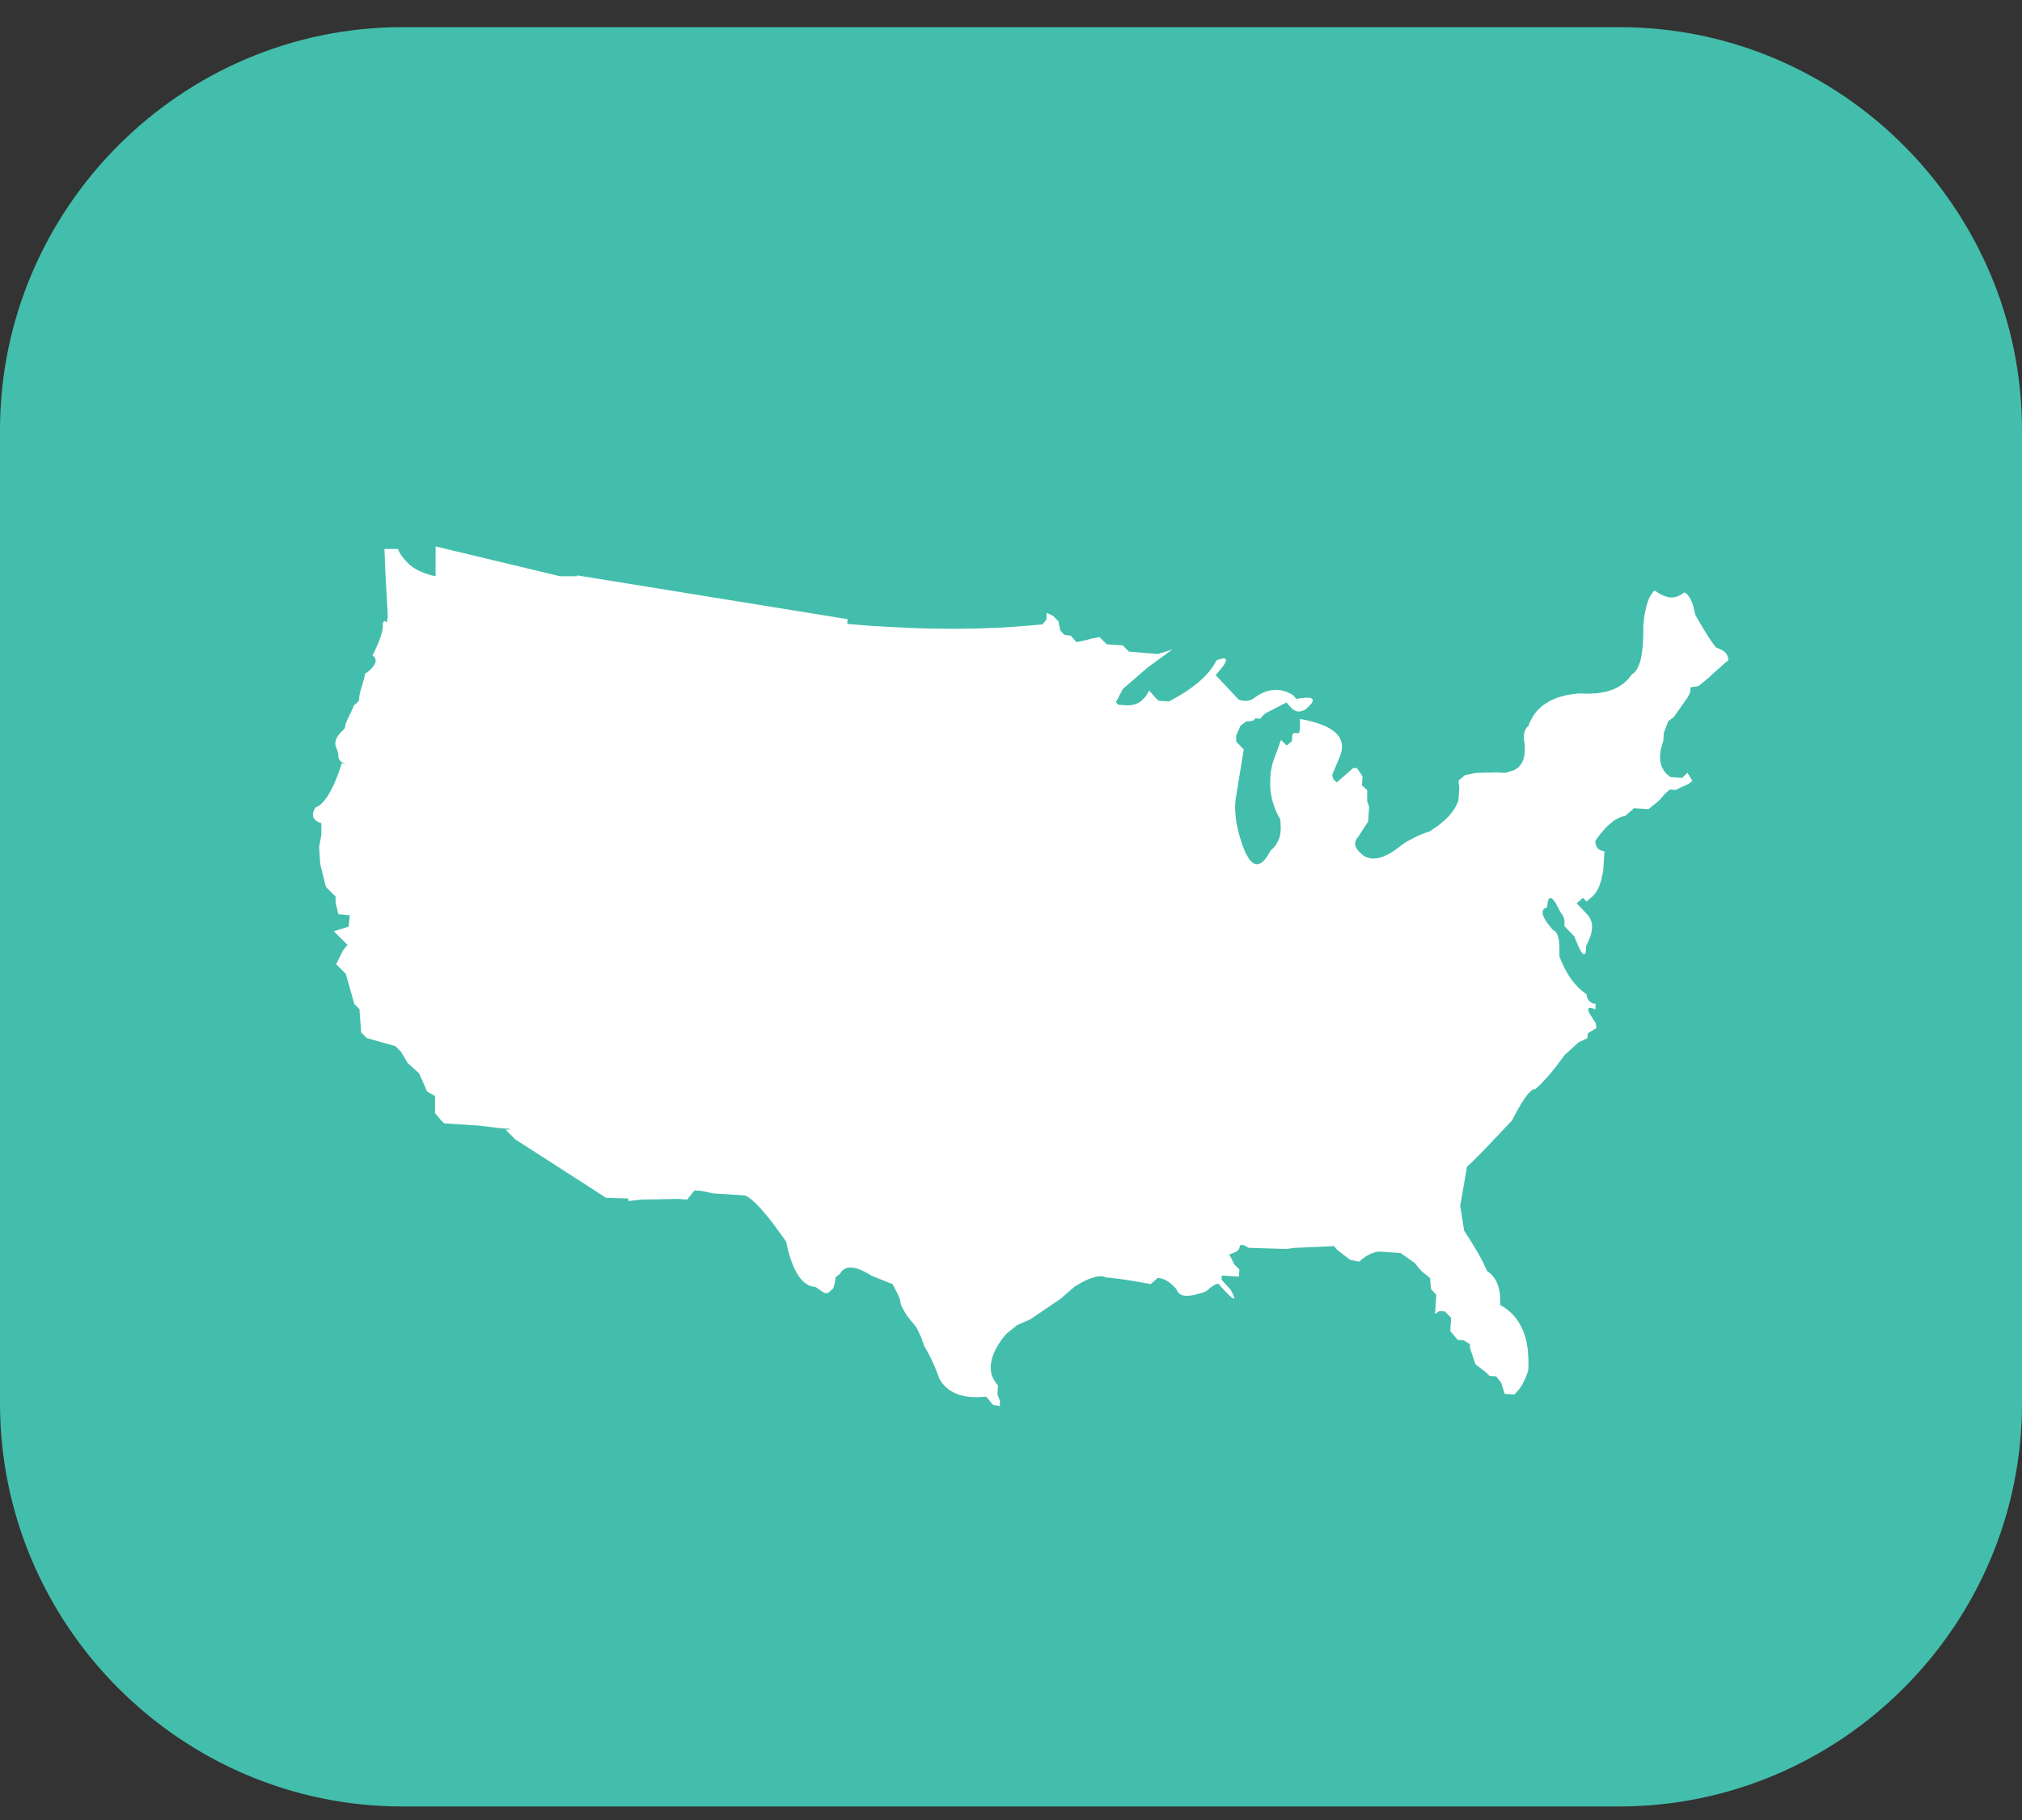
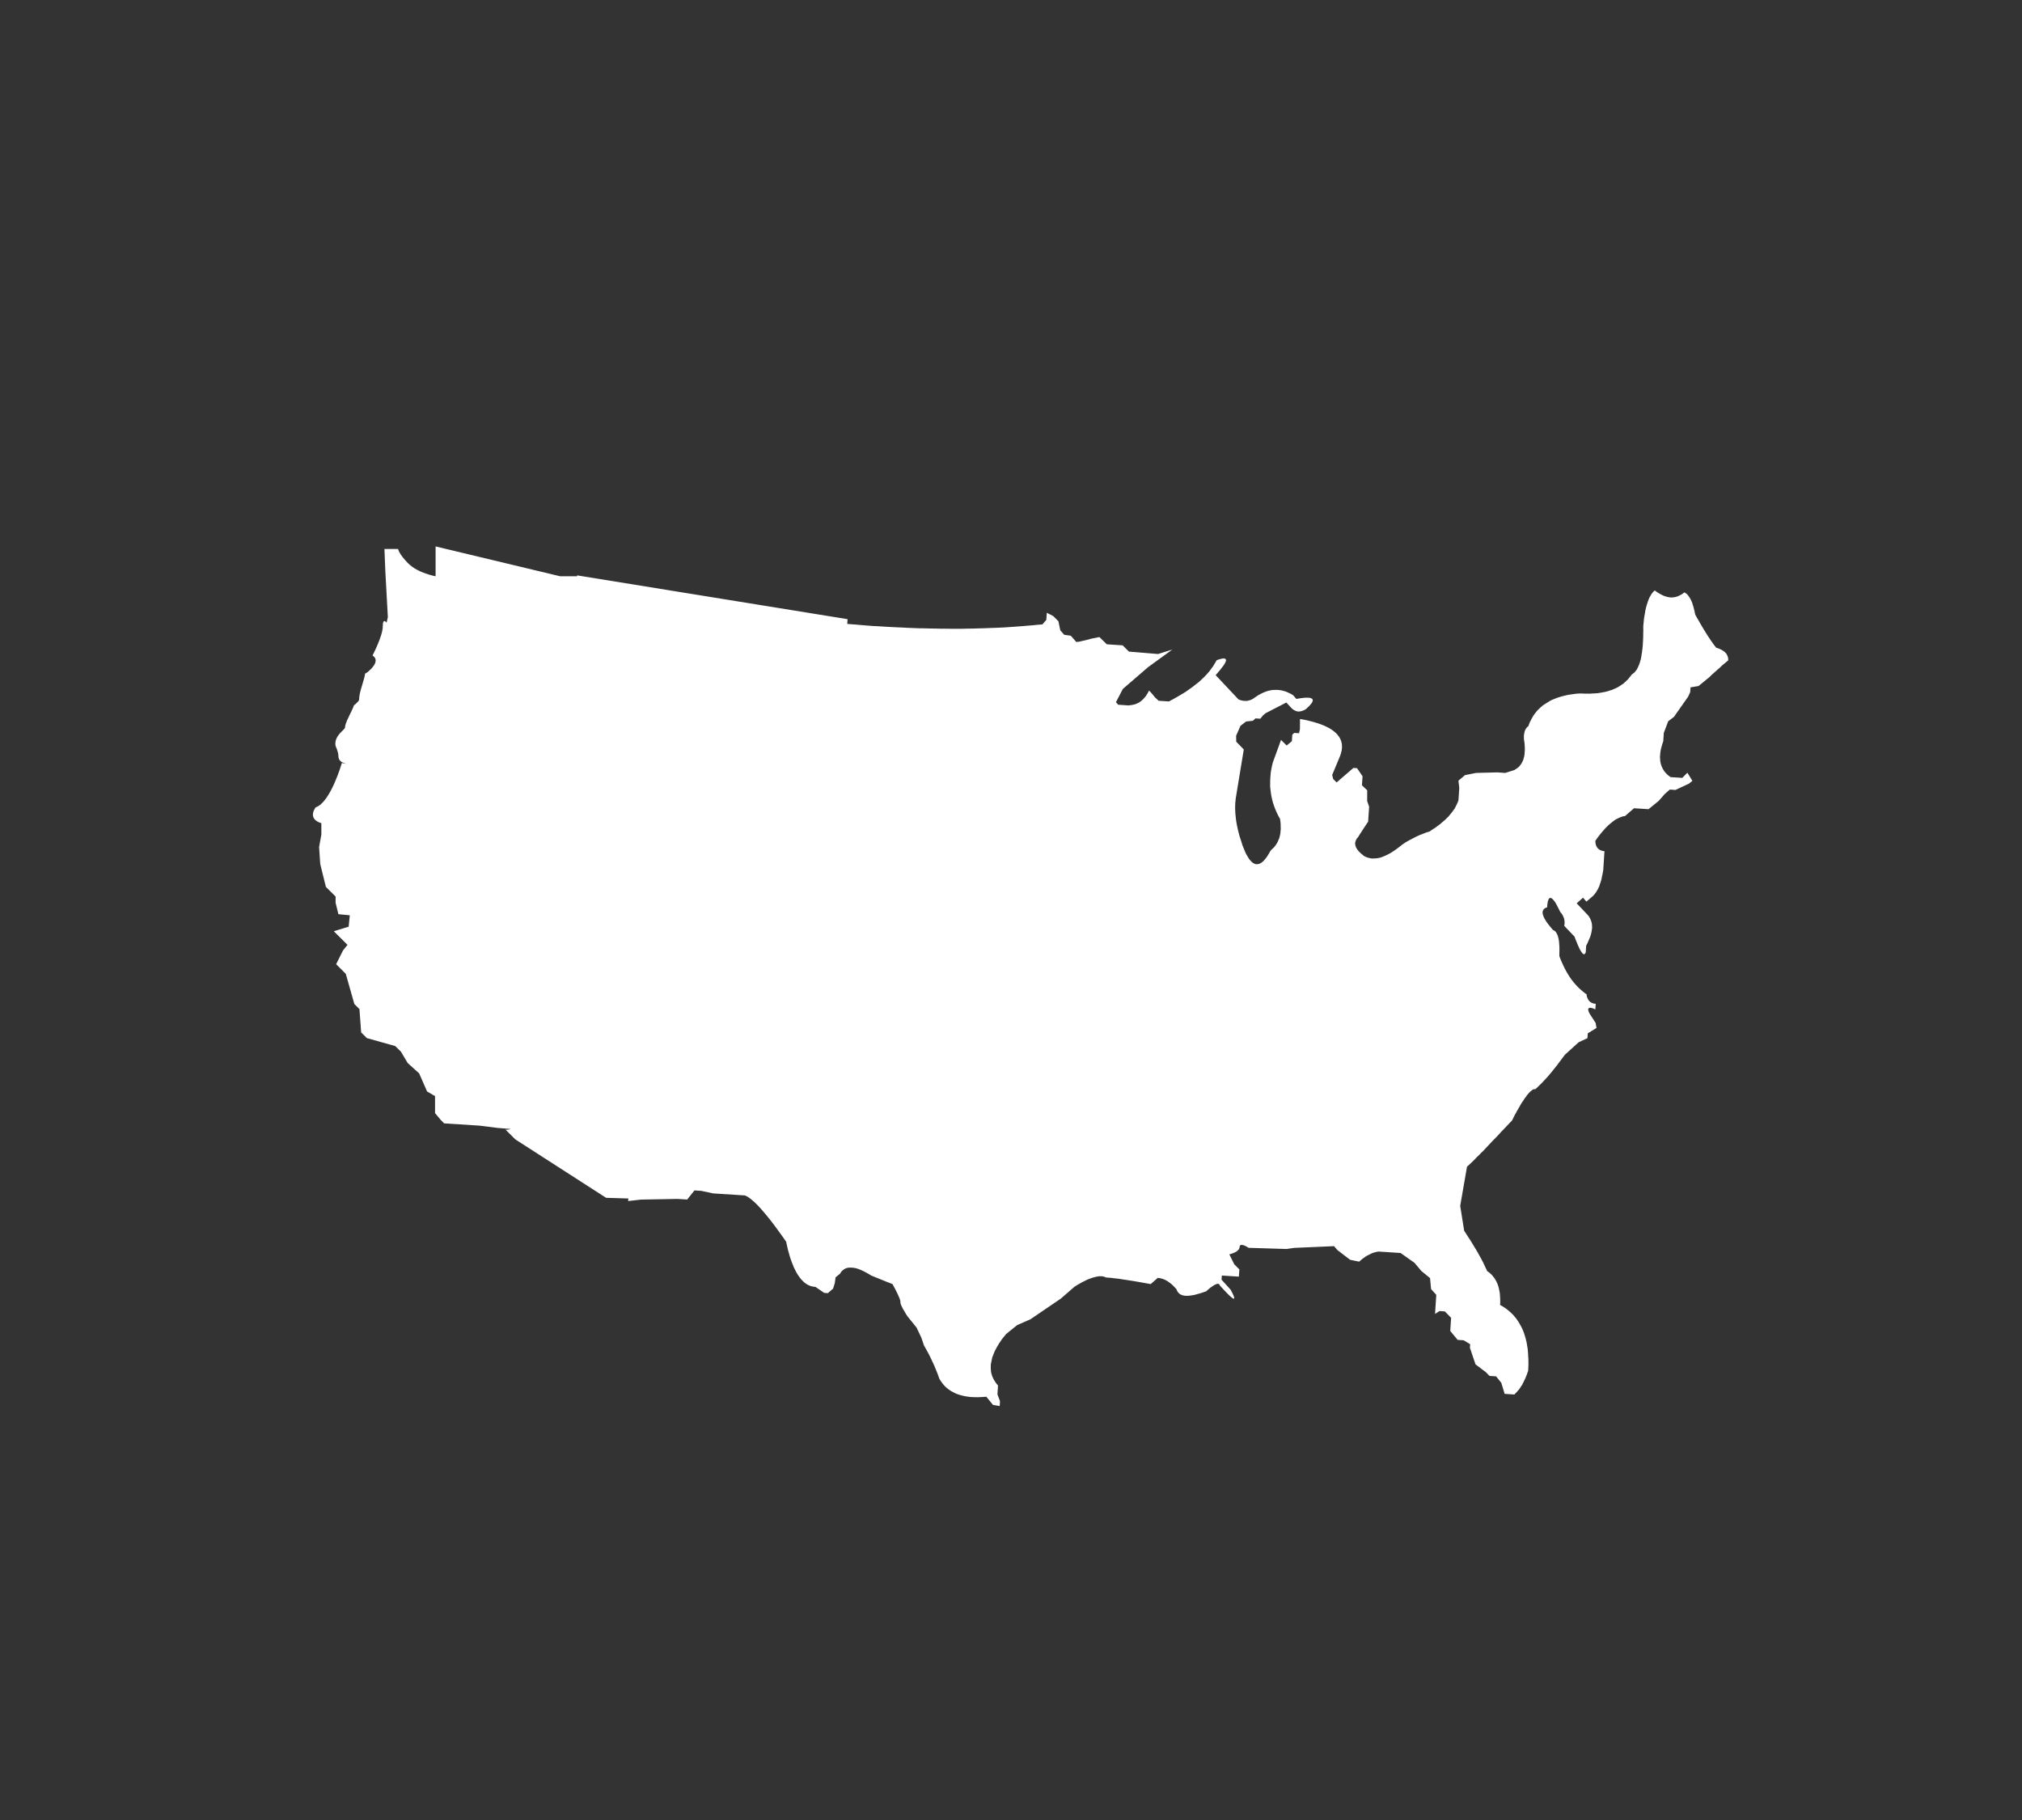
<svg xmlns="http://www.w3.org/2000/svg" width="70" height="63" viewBox="0 0 70 63" fill="none">
  <rect x="0" y="0" width="70" height="63" fill="#333333" stroke="none" />
-   <path d="M56.068 0.94H13.932C6.264 0.94 0 7.222 0 14.891V48.581C0 56.249 6.264 62.532 13.932 62.532H56.049C63.736 62.532 70 56.249 70 48.581V14.891C70 7.222 63.736 0.94 56.068 0.94Z" fill="#43BEAC" />
  <path d="M59.829 22.861L59.758 22.918L59.684 22.98L59.608 23.045L59.531 23.119L59.447 23.191L59.36 23.269L59.27 23.348L59.179 23.438L58.802 23.747L58.525 23.793L58.513 23.96L58.441 24.117L57.951 24.814L57.752 24.967L57.6 25.368L57.581 25.658L57.545 25.763L57.517 25.865L57.492 25.964L57.479 26.059L57.471 26.148L57.467 26.192L57.469 26.239L57.475 26.321L57.479 26.361L57.488 26.402L57.505 26.476L57.534 26.549L57.566 26.615L57.606 26.681L57.627 26.71L57.651 26.74L57.705 26.797L57.765 26.85L57.834 26.9L58.24 26.926L58.416 26.748L58.589 27.029L58.473 27.124L58.003 27.344L57.807 27.331L57.631 27.486L57.426 27.72L57.071 28.01L56.568 27.978L56.255 28.249L56.194 28.257L56.133 28.276L56.072 28.299L56.012 28.327L55.947 28.359L55.886 28.399L55.824 28.447L55.761 28.498L55.693 28.555L55.63 28.616L55.564 28.682L55.499 28.758L55.431 28.836L55.364 28.921L55.294 29.012L55.228 29.109L55.235 29.187L55.252 29.257L55.264 29.285L55.279 29.314L55.294 29.339L55.315 29.365L55.334 29.382L55.357 29.401L55.412 29.433L55.472 29.453L55.507 29.46L55.545 29.464L55.503 30.124L55.488 30.204L55.474 30.28L55.469 30.297L55.465 30.316L55.457 30.354L55.444 30.426L55.425 30.493L55.406 30.557L55.393 30.586L55.387 30.599L55.385 30.607V30.616L55.366 30.675L55.34 30.728L55.317 30.779L55.288 30.827L55.264 30.872L55.249 30.891L55.239 30.901L55.235 30.912L55.218 30.931L55.211 30.941L55.205 30.952L55.173 30.986L55.144 31.018L54.92 31.21L54.804 31.073L54.584 31.269L54.979 31.686L55.013 31.732L55.042 31.783L55.066 31.833L55.089 31.892L55.102 31.945L55.112 32.005L55.116 32.066V32.134L55.106 32.201L55.095 32.269L55.078 32.341L55.055 32.417L55.023 32.493L54.99 32.573L54.954 32.653L54.911 32.74L54.897 32.97L54.892 32.975L54.888 32.977V32.981L54.882 32.996L54.875 33.006L54.869 33.017L54.852 33.028L54.839 33.032L54.818 33.026L54.799 33.013L54.776 32.99L54.765 32.975L54.755 32.964L54.728 32.922L54.702 32.877L54.692 32.861L54.689 32.854L54.687 32.85L54.673 32.822L54.666 32.804L54.658 32.789L54.645 32.759L54.628 32.723L54.613 32.687L54.596 32.647L54.582 32.607L54.562 32.563L54.544 32.518L54.535 32.493L54.525 32.47L54.51 32.423L54.153 32.049L54.163 31.981L54.165 31.916L54.159 31.852L54.146 31.793L54.123 31.734L54.095 31.675L54.059 31.62L54.015 31.567L53.962 31.461L53.916 31.371L53.873 31.29L53.833 31.223L53.791 31.168L53.757 31.13L53.724 31.102L53.698 31.087L53.667 31.081L53.645 31.09L53.622 31.111L53.605 31.148L53.588 31.191L53.576 31.252L53.567 31.322L53.561 31.407L53.514 31.423L53.478 31.444L53.445 31.468L53.426 31.5L53.409 31.533L53.404 31.573V31.614L53.415 31.664L53.43 31.709L53.455 31.768L53.487 31.825L53.527 31.892L53.573 31.958L53.63 32.032L53.69 32.106L53.762 32.191L53.791 32.205L53.821 32.224L53.848 32.246L53.874 32.281L53.884 32.296L53.893 32.315L53.916 32.358L53.933 32.406L53.948 32.463L53.96 32.518L53.971 32.584L53.977 32.656L53.979 32.693L53.983 32.734L53.986 32.814V32.856V32.901L53.984 32.996L53.983 33.095L54.024 33.205L54.07 33.311L54.117 33.414L54.167 33.518L54.218 33.613L54.271 33.706L54.326 33.795L54.385 33.881L54.444 33.96L54.506 34.036L54.571 34.108L54.637 34.179L54.706 34.243L54.776 34.304L54.848 34.363L54.924 34.418L54.935 34.49L54.958 34.554L54.987 34.609L55.004 34.632L55.025 34.655L55.044 34.674L55.066 34.691L55.089 34.704L55.118 34.72L55.146 34.729L55.176 34.739L55.243 34.746L55.23 34.94L55.184 34.921L55.148 34.906L55.112 34.894L55.083 34.889L55.057 34.885L55.034 34.887L55.017 34.89L55.004 34.902L54.99 34.909L54.985 34.925L54.981 34.942L54.985 34.966L54.99 34.989L55 35.02L55.013 35.052L55.032 35.09L55.241 35.412L55.269 35.583L54.968 35.769L54.956 35.936L54.651 36.079L54.178 36.508L54.032 36.701L53.962 36.794L53.895 36.885L53.825 36.971L53.761 37.052L53.631 37.21L53.504 37.352L53.44 37.419L53.383 37.481L53.322 37.542L53.263 37.599L53.153 37.703L53.136 37.7L53.121 37.701H53.104L53.089 37.709L53.068 37.715L53.051 37.726L53.015 37.755L52.973 37.789L52.929 37.834L52.882 37.889L52.857 37.92L52.836 37.954L52.781 38.024L52.728 38.108L52.698 38.149L52.669 38.195L52.639 38.244L52.61 38.299L52.578 38.351L52.548 38.406L52.514 38.462L52.483 38.523L52.447 38.584L52.413 38.65L52.345 38.789L52.265 38.869L52.191 38.948L52.045 39.102L51.974 39.174L51.908 39.248L51.779 39.385L51.654 39.512L51.54 39.634L51.432 39.749L51.333 39.854L51.283 39.899L51.238 39.947L51.151 40.034L51.109 40.072L51.071 40.114L51.001 40.186L50.934 40.249L50.879 40.302L50.83 40.347L50.805 40.368L50.786 40.389L50.551 41.742L50.688 42.602L50.756 42.707L50.822 42.811L50.889 42.912L50.951 43.012L51.008 43.105L51.035 43.151L51.048 43.173L51.065 43.2L51.118 43.289L51.172 43.38L51.192 43.42L51.204 43.441L51.217 43.464L51.24 43.504L51.251 43.525L51.265 43.547L51.306 43.627L51.348 43.707L51.384 43.783L51.418 43.859L51.453 43.929L51.483 43.997L51.54 44.039L51.597 44.085L51.648 44.134L51.695 44.191L51.739 44.248L51.777 44.31L51.813 44.379L51.845 44.451L51.87 44.523L51.891 44.605L51.908 44.686L51.923 44.775L51.929 44.867L51.935 44.963L51.937 45.064L51.931 45.17L51.995 45.206L52.06 45.246L52.119 45.286L52.181 45.332L52.236 45.377L52.291 45.426L52.345 45.476L52.398 45.531L52.489 45.641L52.529 45.698L52.572 45.762L52.646 45.892L52.681 45.958L52.715 46.032L52.743 46.1L52.77 46.176L52.817 46.332L52.836 46.41L52.855 46.493L52.868 46.581L52.884 46.67L52.893 46.759L52.901 46.852L52.904 46.943L52.912 47.042V47.139L52.914 47.241L52.904 47.452L52.88 47.514L52.859 47.581L52.832 47.643L52.81 47.704L52.781 47.761L52.766 47.789L52.755 47.82L52.726 47.873L52.72 47.879L52.718 47.884L52.713 47.9L52.701 47.928L52.667 47.977L52.652 48L52.646 48.004L52.644 48.012L52.637 48.025L52.605 48.071L52.572 48.116L52.534 48.154L52.5 48.196L52.464 48.232L52.445 48.251L52.43 48.272L52.09 48.249L51.972 47.864L51.794 47.643L51.565 47.628L51.443 47.501L51.081 47.228L50.887 46.654L50.896 46.531L50.672 46.395L50.462 46.379L50.207 46.072L50.236 45.616L50.02 45.396L49.833 45.383L49.68 45.483L49.723 44.821L49.543 44.622L49.507 44.242L49.205 43.995L48.97 43.714L48.488 43.373L47.728 43.323L47.647 43.335L47.565 43.359L47.523 43.371L47.484 43.388L47.402 43.428L47.315 43.473L47.271 43.5L47.229 43.53L47.142 43.595L47.053 43.673L46.74 43.608L46.301 43.272L46.184 43.136L44.807 43.196L44.536 43.234L43.226 43.194L43.187 43.17L43.154 43.151L43.12 43.132L43.092 43.12L43.063 43.109L43.038 43.101L43.014 43.096L42.995 43.094L42.976 43.092L42.961 43.098L42.945 43.101L42.934 43.109L42.925 43.118L42.919 43.136L42.915 43.153V43.173L42.909 43.191L42.904 43.21L42.887 43.248L42.87 43.263L42.854 43.282L42.843 43.287L42.835 43.297L42.816 43.316L42.792 43.329L42.765 43.344L42.739 43.356L42.708 43.371L42.638 43.396L42.598 43.409L42.558 43.42L42.729 43.764L42.906 43.942L42.889 44.191L42.298 44.153L42.289 44.297L42.606 44.646L42.625 44.686L42.634 44.703L42.645 44.724L42.663 44.758L42.68 44.792L42.684 44.804L42.691 44.819L42.704 44.846L42.712 44.87L42.72 44.893L42.723 44.908L42.727 44.923V44.935V44.944L42.721 44.95L42.716 44.954H42.706H42.699L42.685 44.944L42.67 44.935L42.651 44.922L42.632 44.908L42.609 44.889L42.587 44.868L42.572 44.855L42.56 44.844L42.535 44.819L42.503 44.787L42.471 44.755L42.435 44.717L42.401 44.681L42.359 44.637L42.347 44.624L42.338 44.614L42.319 44.593L42.275 44.548L42.253 44.521L42.241 44.508L42.232 44.498L42.222 44.476L42.211 44.46L42.196 44.447L42.181 44.443L42.161 44.44L42.141 44.441L42.114 44.447L42.089 44.46L42.055 44.472L42.023 44.493L41.987 44.514L41.947 44.544L41.903 44.572L41.86 44.61L41.812 44.648L41.763 44.696L41.649 44.736L41.545 44.77L41.448 44.796L41.355 44.823L41.268 44.838L41.226 44.844L41.188 44.849L41.116 44.855H41.049L41.015 44.851L40.985 44.848L40.93 44.834L40.879 44.813L40.839 44.789L40.818 44.77L40.801 44.755L40.772 44.718L40.748 44.677L40.736 44.652L40.73 44.629L40.647 44.538L40.569 44.462L40.489 44.398L40.408 44.343L40.328 44.299L40.245 44.267L40.163 44.246L40.081 44.234L39.836 44.449L39.696 44.424L39.567 44.401L39.444 44.379L39.324 44.358L39.21 44.339L39.098 44.322L38.994 44.305L38.895 44.291L38.8 44.276L38.713 44.263L38.627 44.254L38.551 44.246L38.475 44.234L38.409 44.229L38.345 44.225L38.288 44.221L38.248 44.202L38.204 44.189L38.155 44.178H38.103L38.075 44.176L38.047 44.179L37.99 44.187L37.927 44.2L37.862 44.217L37.788 44.24L37.716 44.267L37.637 44.297L37.555 44.339L37.468 44.381L37.379 44.432L37.287 44.485L37.191 44.546L36.725 44.952L35.67 45.669L35.213 45.869L34.833 46.176L34.725 46.309L34.674 46.374L34.63 46.442L34.586 46.505L34.547 46.571L34.509 46.634L34.476 46.7L34.444 46.757L34.417 46.82L34.393 46.879L34.37 46.939L34.349 46.996L34.336 47.057L34.313 47.171L34.302 47.224L34.3 47.279V47.385L34.309 47.49L34.319 47.539L34.336 47.59L34.349 47.638L34.372 47.687L34.393 47.733L34.419 47.78L34.478 47.871L34.512 47.915L34.55 47.96L34.531 48.268L34.619 48.503L34.609 48.67L34.38 48.634L34.146 48.349L33.994 48.359L33.854 48.365L33.717 48.363L33.588 48.357L33.463 48.34L33.402 48.329L33.345 48.317L33.237 48.289L33.133 48.255L33.079 48.232L33.032 48.209L32.939 48.16L32.852 48.103L32.774 48.042L32.734 48.006L32.7 47.972L32.633 47.894L32.571 47.81L32.519 47.723L32.464 47.568L32.404 47.419L32.343 47.27L32.276 47.127L32.208 46.981L32.136 46.84L32.06 46.702L31.986 46.569L31.895 46.3L31.73 45.954L31.413 45.561L31.352 45.466L31.305 45.383L31.28 45.341L31.259 45.307L31.227 45.24L31.198 45.182L31.181 45.134L31.172 45.094V45.066L31.17 45.056V45.049L31.168 45.039L31.17 45.032L31.164 45.018L31.162 45.009L31.159 44.998L31.157 44.986L31.151 44.973L31.147 44.96L31.136 44.929L31.121 44.895L31.105 44.859L31.102 44.851L31.1 44.848L31.096 44.838L31.086 44.817L31.083 44.81L31.081 44.804L31.075 44.794L31.067 44.775L31.054 44.749L31.05 44.741L31.049 44.737L31.043 44.728L31.029 44.701L31.026 44.694L31.024 44.69L31.02 44.679L30.991 44.624L30.963 44.569L30.929 44.508L30.898 44.449L30.703 44.373L30.515 44.297L30.333 44.223L30.16 44.153L30.058 44.09L29.965 44.039L29.872 43.992L29.788 43.954L29.703 43.921L29.629 43.9L29.553 43.885L29.486 43.88L29.42 43.878L29.357 43.883L29.3 43.897L29.251 43.919L29.204 43.948L29.158 43.986L29.118 44.029L29.088 44.083L28.928 44.214L28.898 44.424L28.841 44.606L28.661 44.762L28.535 44.755L28.232 44.548L28.144 44.536L28.063 44.517L27.983 44.483L27.907 44.44L27.831 44.381L27.763 44.312L27.727 44.274L27.697 44.234L27.664 44.191L27.632 44.145L27.567 44.039L27.509 43.923L27.478 43.861L27.454 43.796L27.425 43.728L27.4 43.659L27.372 43.584L27.347 43.508L27.325 43.428L27.302 43.346L27.277 43.261L27.258 43.172L27.237 43.081L27.218 42.987L27.154 42.893L27.093 42.807L26.971 42.638L26.856 42.481L26.746 42.333L26.637 42.194L26.535 42.069L26.436 41.951L26.347 41.849L26.258 41.75L26.176 41.668L26.134 41.627L26.096 41.592L26.024 41.53L25.956 41.477L25.893 41.433L25.833 41.401L25.804 41.386L25.779 41.38L24.688 41.31L24.278 41.222L24.041 41.207L23.79 41.522L23.456 41.501L22.194 41.524L21.746 41.575L21.752 41.486L20.983 41.463L17.84 39.44L17.5 39.102C17.578 39.117 17.624 39.093 17.684 39.081L17.225 39.043L16.595 38.964L15.376 38.886L15.257 38.766L15.061 38.531V37.941L14.786 37.783L14.509 37.153L14.116 36.8L13.881 36.405L13.683 36.21L12.7 35.934L12.503 35.737L12.444 34.93L12.267 34.754L11.971 33.71L11.637 33.376L11.873 32.903L12.03 32.706L11.715 32.393L11.557 32.235L12.07 32.078L12.11 31.683L11.715 31.645L11.618 31.25V31.034L11.282 30.7L11.087 29.912L11.047 29.322L11.125 28.889V28.496C10.614 28.338 10.929 27.945 10.929 27.945C11.44 27.788 11.835 26.41 11.835 26.41L11.981 26.44L11.835 26.381C11.835 26.381 11.715 26.323 11.715 26.175C11.715 26.026 11.628 25.85 11.628 25.85C11.628 25.85 11.523 25.628 11.804 25.347C12.085 25.068 11.804 25.347 12.1 24.757C12.227 24.5 12.252 24.425 12.256 24.407C12.262 24.409 12.279 24.402 12.336 24.345C12.527 24.153 12.336 24.345 12.543 23.696C12.749 23.047 12.497 23.504 12.837 23.164C13.176 22.825 12.896 22.692 12.896 22.692C12.896 22.692 13.251 22.012 13.251 21.688C13.251 21.363 13.383 21.555 13.383 21.555L13.427 21.363L13.34 19.771L13.309 19.002H13.782C13.782 19.002 13.797 19.165 14.135 19.505C14.475 19.843 15.08 19.947 15.08 19.947V19.18V18.915L19.389 19.947H19.685H19.977L19.979 19.917L29.342 21.433L29.331 21.596L29.412 21.604L29.619 21.619L29.828 21.638L30.238 21.671L30.337 21.674L30.437 21.68L30.639 21.693L31.037 21.714L31.233 21.722L31.43 21.733L31.821 21.748L32.011 21.75L32.203 21.756L32.392 21.758L32.485 21.76L32.582 21.764L32.673 21.762L32.768 21.764L32.954 21.765H33.324L33.413 21.762L33.505 21.76L33.687 21.758L33.863 21.752L34.044 21.748L34.22 21.741L34.307 21.737L34.397 21.735L34.744 21.72L35.084 21.697L35.253 21.684L35.338 21.678L35.423 21.672L35.507 21.665L35.59 21.657L35.758 21.644L35.921 21.627L36.088 21.614L36.222 21.458L36.24 21.211L36.462 21.325L36.642 21.507L36.706 21.819L36.843 21.974L37.071 22.006L37.251 22.212L37.248 22.213L37.249 22.219H37.257L37.274 22.223L37.291 22.219L37.316 22.217L37.344 22.213L37.382 22.208L37.418 22.198L37.462 22.189L37.509 22.177L37.565 22.166L37.621 22.151L37.684 22.136L37.752 22.115L37.828 22.098L38.06 22.052L38.318 22.303L38.867 22.339L39.081 22.555L40.091 22.639L40.584 22.485L39.743 23.096L38.872 23.848L38.633 24.307L38.711 24.394L39.07 24.419L39.127 24.411L39.14 24.407H39.155L39.184 24.404L39.237 24.392L39.292 24.379L39.343 24.36L39.394 24.337L39.44 24.311L39.485 24.282L39.529 24.246L39.569 24.208L39.607 24.166L39.626 24.144L39.647 24.123L39.664 24.098L39.683 24.075L39.698 24.047L39.707 24.032L39.717 24.02L39.747 23.965L39.755 23.948L39.762 23.935L39.779 23.906L39.791 23.916L39.81 23.935L39.831 23.958L39.857 23.986L39.884 24.017L39.918 24.056L39.952 24.1L39.994 24.148L40.112 24.258L40.468 24.28L40.62 24.199L40.768 24.115L40.907 24.032L41.044 23.95L41.169 23.861L41.29 23.775L41.402 23.686L41.512 23.601L41.609 23.51L41.704 23.419L41.789 23.328L41.869 23.236L41.94 23.138L42.008 23.047L42.034 22.997L42.065 22.95L42.118 22.857L42.156 22.84L42.194 22.828L42.23 22.817L42.262 22.809L42.317 22.796L42.342 22.794H42.367H42.384L42.401 22.796L42.425 22.811L42.431 22.819L42.439 22.83L42.442 22.843L42.444 22.861L42.441 22.876L42.435 22.895L42.416 22.938L42.403 22.963L42.389 22.99L42.37 23.018L42.349 23.05L42.323 23.081L42.296 23.115L42.268 23.153L42.237 23.195L42.203 23.233L42.165 23.276L42.086 23.371L42.875 24.21L42.913 24.225L42.955 24.239L42.993 24.248L43.014 24.252L43.035 24.258L43.071 24.259L43.111 24.263L43.114 24.259L43.118 24.261H43.128L43.148 24.263L43.187 24.259L43.222 24.25L43.23 24.246L43.24 24.244L43.261 24.241L43.295 24.229L43.314 24.22L43.333 24.214L43.35 24.203L43.367 24.195L43.403 24.172L43.418 24.159L43.422 24.155L43.426 24.151L43.437 24.148L43.473 24.123L43.555 24.068L43.638 24.022L43.718 23.982L43.8 23.948L43.881 23.92L43.961 23.901L44.041 23.886L44.126 23.882L44.204 23.88L44.283 23.886L44.361 23.897L44.443 23.918L44.521 23.941L44.602 23.977L44.682 24.015L44.764 24.062L44.88 24.195L44.935 24.183L44.988 24.176L45.037 24.166L45.086 24.163L45.132 24.155L45.174 24.153L45.214 24.151H45.252H45.282L45.312 24.153L45.339 24.155L45.364 24.161L45.401 24.176L45.417 24.183L45.43 24.197L45.443 24.22L45.445 24.231L45.447 24.248L45.443 24.265L45.438 24.284L45.428 24.303L45.417 24.328L45.401 24.349L45.383 24.371L45.36 24.396L45.337 24.425L45.278 24.482L45.248 24.51L45.214 24.544L45.142 24.584L45.105 24.597L45.073 24.611L45.005 24.626L44.972 24.628L44.942 24.63L44.91 24.624L44.88 24.618L44.823 24.593L44.794 24.578L44.766 24.559L44.711 24.512L44.532 24.318L43.817 24.686L43.727 24.761L43.633 24.878L43.464 24.867L43.376 24.95L43.139 24.975L42.944 25.125L42.794 25.467L42.797 25.674L43.059 25.943L42.78 27.64L42.763 27.807L42.759 27.98L42.767 28.156L42.786 28.344L42.799 28.437L42.816 28.536L42.858 28.735L42.911 28.94L42.98 29.151L43.004 29.232L43.033 29.31L43.063 29.382L43.093 29.454L43.118 29.517L43.148 29.576L43.181 29.629L43.211 29.682L43.238 29.726L43.27 29.766L43.283 29.781L43.291 29.79L43.3 29.8L43.333 29.834L43.361 29.857L43.393 29.881L43.409 29.887L43.416 29.889L43.426 29.895L43.458 29.91L43.488 29.914L43.52 29.916L43.549 29.91L43.585 29.906L43.615 29.891L43.651 29.876L43.682 29.851L43.718 29.826L43.75 29.792L43.782 29.758L43.815 29.714L43.851 29.671L43.885 29.618L43.902 29.589L43.91 29.574L43.921 29.563L43.953 29.502L43.993 29.439L44.003 29.426L44.008 29.418L44.016 29.415L44.042 29.392L44.054 29.378L44.058 29.371L44.065 29.367L44.092 29.344L44.136 29.293L44.154 29.267L44.175 29.24L44.192 29.21L44.211 29.181L44.242 29.12L44.255 29.088L44.261 29.071L44.268 29.058L44.293 28.993L44.31 28.921L44.325 28.849L44.331 28.773L44.339 28.695L44.337 28.651L44.335 28.64L44.337 28.629V28.61L44.335 28.566L44.333 28.555L44.335 28.545V28.524L44.327 28.437L44.32 28.392L44.314 28.346L44.251 28.234L44.196 28.12L44.147 28.006L44.105 27.892L44.065 27.773L44.035 27.653L44.01 27.534L43.993 27.416L43.978 27.291L43.972 27.228V27.167V27.04L43.978 26.917L43.989 26.788L43.995 26.721L44.006 26.66L44.031 26.529L44.062 26.4L44.348 25.613L44.544 25.806L44.724 25.656L44.739 25.43L44.804 25.37L44.972 25.381L45.003 25.237L45.005 24.888L45.115 24.907L45.221 24.928L45.32 24.952L45.419 24.977L45.512 25.003L45.601 25.03L45.686 25.058L45.768 25.089L45.842 25.119L45.914 25.153L45.98 25.186L46.045 25.222L46.102 25.258L46.157 25.298L46.206 25.337L46.252 25.379L46.292 25.419L46.326 25.463L46.358 25.506L46.387 25.554L46.409 25.599L46.428 25.649L46.442 25.698L46.453 25.753L46.457 25.805L46.459 25.86L46.455 25.916L46.449 25.973L46.434 26.03L46.419 26.091L46.398 26.152L46.373 26.216L46.119 26.826L46.155 26.968L46.273 27.084L46.853 26.583L46.979 26.59L47.17 26.871L47.15 27.184L47.332 27.357L47.33 27.729L47.398 27.923L47.364 28.437L47.36 28.448L47.336 28.485L47.319 28.505L47.305 28.53L47.269 28.583L47.227 28.648L47.182 28.714L47.133 28.794L47.076 28.879L47.017 28.976L46.983 29.012L46.958 29.052L46.937 29.09L46.926 29.132L46.914 29.17V29.212L46.92 29.251L46.931 29.295L46.947 29.335L46.969 29.375L46.996 29.416L47.03 29.458L47.07 29.5L47.114 29.542L47.165 29.584L47.224 29.633L47.286 29.663L47.353 29.688L47.421 29.705L47.495 29.718L47.565 29.716L47.643 29.712L47.721 29.701L47.803 29.682L47.884 29.65L47.97 29.614L48.057 29.572L48.148 29.523L48.241 29.462L48.338 29.396L48.437 29.322L48.537 29.242L48.651 29.164L48.769 29.096L49.006 28.972L49.126 28.915L49.247 28.868L49.368 28.82L49.494 28.781L49.589 28.714L49.684 28.653L49.775 28.587L49.86 28.524L49.936 28.456L50.012 28.393L50.082 28.325L50.148 28.261L50.204 28.192L50.261 28.122L50.312 28.054L50.359 27.989L50.395 27.917L50.431 27.847L50.464 27.776L50.475 27.741L50.49 27.708L50.519 27.274L50.49 27.023L50.718 26.831L51.099 26.755L51.836 26.736L52.111 26.755L52.434 26.653L52.458 26.634L52.483 26.619L52.508 26.602L52.532 26.587L52.553 26.566L52.578 26.549L52.616 26.507L52.633 26.48L52.652 26.457L52.684 26.408L52.696 26.38L52.703 26.366L52.705 26.359L52.711 26.355L52.736 26.298L52.743 26.264L52.745 26.254L52.747 26.249L52.753 26.233L52.77 26.167L52.779 26.095L52.781 26.057L52.783 26.036V26.026L52.787 26.019L52.785 26.008V25.998L52.787 25.979L52.789 25.939L52.787 25.896L52.785 25.884L52.787 25.875V25.856L52.781 25.767L52.772 25.677L52.762 25.628L52.758 25.584L52.756 25.499V25.457L52.762 25.421L52.775 25.353L52.783 25.317L52.794 25.284L52.825 25.227L52.865 25.172L52.914 25.131L52.935 25.064L52.961 25.002L53.02 24.886L53.085 24.772L53.121 24.719L53.161 24.671L53.199 24.62L53.24 24.575L53.335 24.485L53.383 24.442L53.434 24.404L53.546 24.332L53.658 24.263L53.719 24.231L53.785 24.204L53.916 24.151L54.06 24.108L54.208 24.07L54.286 24.053L54.368 24.041L54.535 24.017L54.622 24.009L54.713 24.005L54.793 24.007L54.871 24.011H54.949L54.966 24.009L54.985 24.011L55.025 24.013L55.097 24.007L55.131 24.005L55.148 24.003L55.169 24.005L55.237 23.999L55.309 23.996L55.374 23.984L55.442 23.975L55.472 23.967L55.486 23.963L55.505 23.962L55.569 23.95L55.63 23.933L55.689 23.918L55.702 23.91L55.717 23.906L55.748 23.899L55.761 23.893L55.776 23.889L55.807 23.882L55.831 23.869L55.845 23.861L55.86 23.859L55.884 23.846L55.898 23.838L55.913 23.834L55.964 23.81L56.014 23.785L56.061 23.755L56.106 23.726L56.15 23.696L56.198 23.665L56.237 23.629L56.279 23.593L56.315 23.555L56.355 23.519L56.389 23.477L56.423 23.436L56.458 23.392L56.49 23.35L56.513 23.333L56.539 23.314L56.549 23.303L56.562 23.295L56.589 23.274L56.609 23.246L56.621 23.233L56.625 23.225L56.634 23.221L56.636 23.212L56.642 23.206L56.653 23.191L56.674 23.16L56.691 23.122L56.701 23.104L56.71 23.088L56.718 23.067L56.725 23.049L56.744 23.009L56.775 22.918L56.788 22.868L56.803 22.821L56.824 22.709L56.833 22.65V22.633L56.837 22.618L56.845 22.589L56.847 22.555L56.849 22.54L56.85 22.525L56.86 22.46L56.873 22.322V22.284L56.877 22.247L56.881 22.172L56.887 22.018V21.932L56.89 21.851L56.889 21.764V21.674L56.9 21.555L56.911 21.441L56.926 21.333L56.945 21.232L56.961 21.133L56.981 21.046L57.004 20.959L57.029 20.881L57.054 20.805L57.08 20.737L57.109 20.672L57.143 20.615L57.175 20.56L57.211 20.515L57.247 20.473L57.287 20.439L57.321 20.463L57.355 20.49L57.428 20.535L57.46 20.555L57.467 20.558L57.477 20.564L57.496 20.573L57.568 20.611L57.598 20.623L57.633 20.636L57.701 20.657L57.731 20.665L57.765 20.672H57.781L57.788 20.674L57.798 20.676L57.832 20.682L57.862 20.68H57.877H57.895L57.959 20.674L58.018 20.661L58.048 20.651L58.081 20.644L58.094 20.634L58.109 20.628L58.139 20.615L58.153 20.608L58.168 20.6L58.198 20.585L58.255 20.549L58.284 20.526L58.314 20.505L58.377 20.547L58.405 20.57L58.435 20.604L58.489 20.678L58.513 20.72L58.54 20.769L58.583 20.869L58.6 20.927L58.621 20.989L58.637 21.054L58.656 21.126L58.671 21.196L58.688 21.276L58.743 21.376L58.8 21.473L58.853 21.568L58.906 21.657L58.956 21.741L58.98 21.782L59.007 21.824L59.029 21.862L59.054 21.902L59.103 21.98L59.113 21.993L59.117 22.001L59.123 22.012L59.145 22.046L59.191 22.113L59.231 22.174L59.272 22.232L59.309 22.285L59.326 22.308L59.346 22.335L59.364 22.356L59.381 22.378L59.398 22.398L59.415 22.422L59.466 22.437L59.514 22.454L59.601 22.496L59.639 22.519L59.675 22.542L59.705 22.566L59.734 22.595L59.758 22.621L59.777 22.652L59.792 22.68L59.808 22.716L59.819 22.749L59.827 22.785L59.829 22.821V22.861Z" fill="white" />
  <path d="M20.983 38.925L20.746 39.02C20.885 38.986 20.983 38.925 20.983 38.925Z" fill="white" />
</svg>